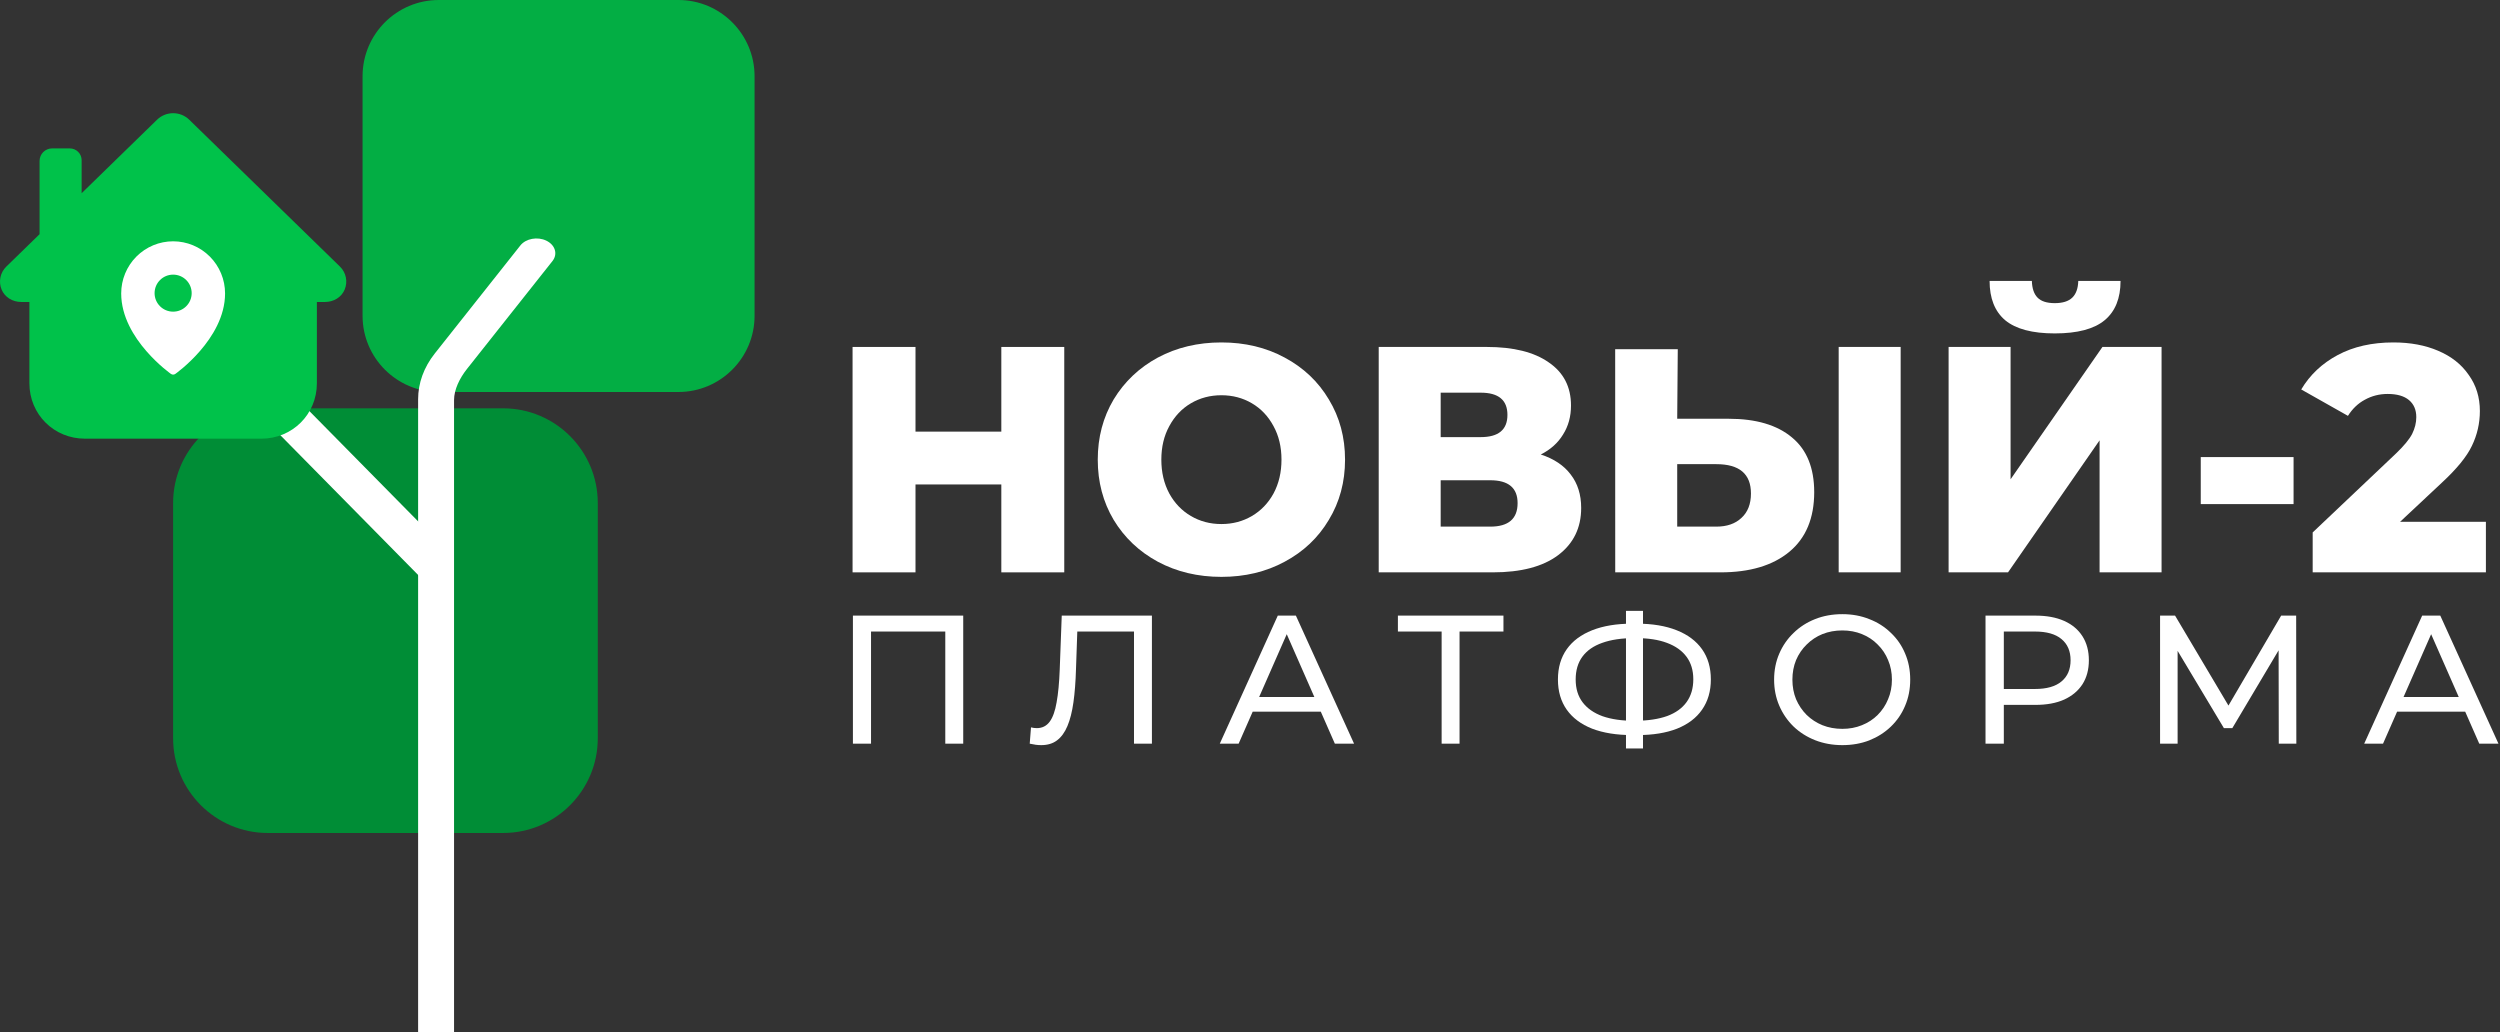
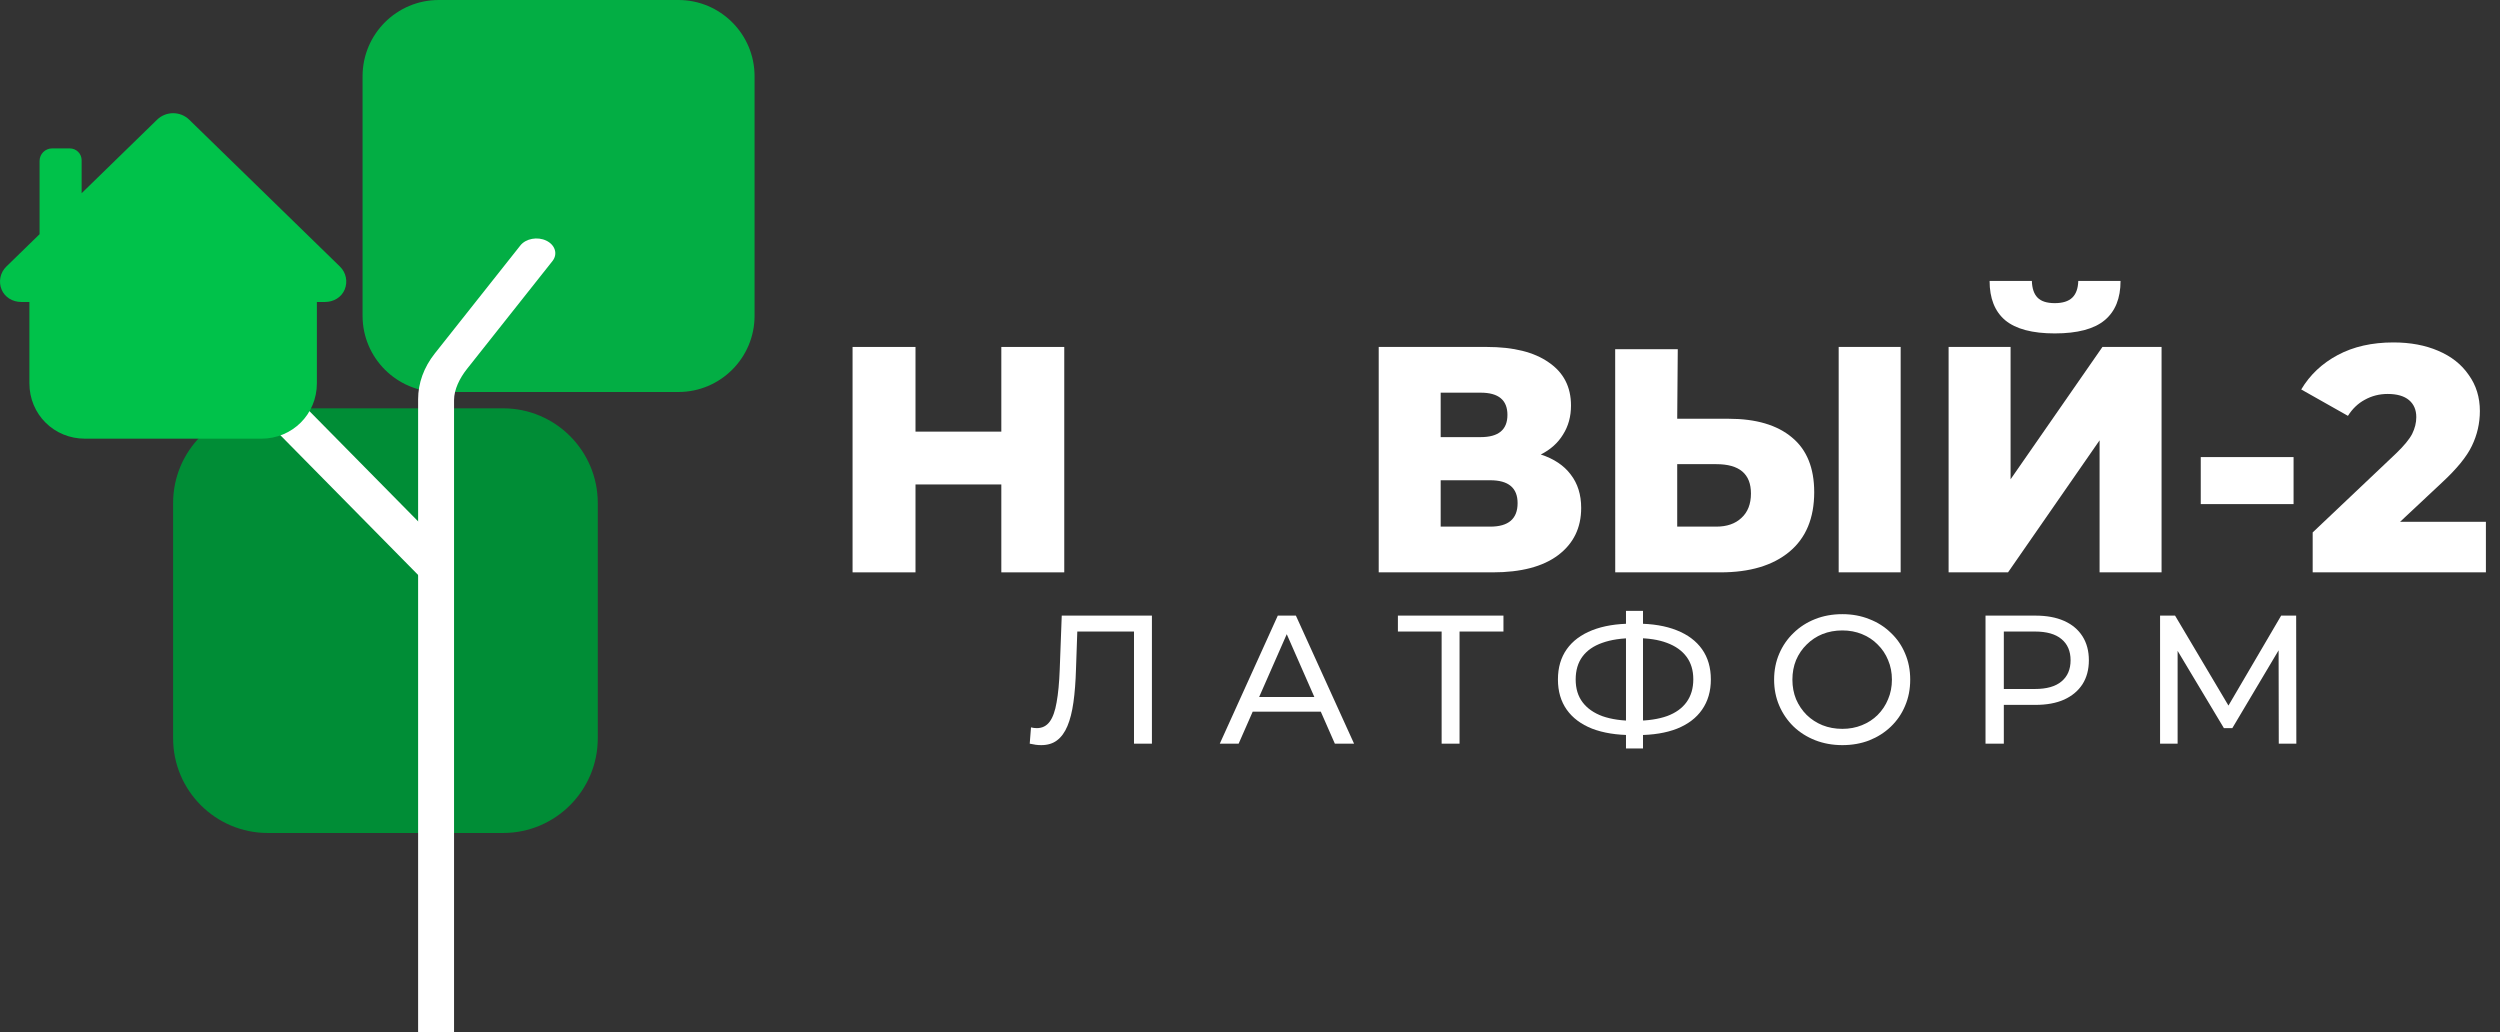
<svg xmlns="http://www.w3.org/2000/svg" width="155" height="64" viewBox="0 0 155 64" fill="none">
  <rect x="0" y="0" width="155" height="64" fill="#333333" stroke="none" />
  <path d="M31.191 25.316H16.605C13.364 25.316 10.733 27.947 10.733 31.188V45.774C10.733 49.015 13.364 51.645 16.605 51.645H31.192C34.432 51.645 37.062 49.015 37.062 45.775V31.188C37.062 27.947 34.432 25.316 31.191 25.316Z" fill="#008D36" />
  <path d="M42.059 0H27.204C24.596 0 22.479 2.117 22.479 4.724V19.579C22.479 22.187 24.597 24.304 27.204 24.304H42.058C44.666 24.304 46.783 22.187 46.783 19.579V4.724C46.783 2.117 44.666 0 42.059 0Z" fill="#03AE44" />
  <path d="M28.151 64H25.923V24.755C25.923 23.751 26.28 22.77 26.956 21.917L32.262 15.219C32.602 14.789 33.325 14.656 33.875 14.922C34.425 15.189 34.594 15.753 34.254 16.184L28.948 22.881C28.502 23.445 28.151 24.148 28.151 24.81V64Z" fill="white" />
  <path d="M27.384 35.892L27.638 35.703C28.089 35.369 28.183 34.727 27.849 34.277L19.018 25.321C18.684 24.872 18.042 24.777 17.592 25.111L17.338 25.3C16.888 25.634 16.793 26.276 17.128 26.726L25.958 35.682C26.293 36.132 26.935 36.226 27.384 35.892Z" fill="white" />
  <g clip-path="url(#clip0_223_104)">
    <path d="M10.735 7.018C11.095 7.018 11.455 7.153 11.732 7.422L21.077 16.528C21.456 16.897 21.572 17.459 21.372 17.948C21.171 18.436 20.683 18.722 20.152 18.722H19.646C19.646 18.722 19.646 21.85 19.646 23.767C19.646 25.684 18.127 27.198 16.203 27.198H5.266C3.342 27.198 1.823 25.684 1.823 23.767V18.722H1.317C0.786 18.722 0.298 18.436 0.097 17.948C-0.104 17.459 0.013 16.897 0.392 16.528L2.453 14.52V9.978C2.453 9.549 2.803 9.201 3.235 9.201H4.326C4.731 9.201 5.061 9.528 5.061 9.931V11.979L9.738 7.422C10.015 7.153 10.375 7.018 10.735 7.018Z" fill="#00C24A" />
-     <path fill-rule="evenodd" clip-rule="evenodd" d="M10.601 23.184C10.601 23.184 10.601 23.184 10.734 22.997L10.601 23.184ZM10.867 23.184L10.867 23.184L10.869 23.182L10.877 23.177C10.883 23.173 10.892 23.166 10.904 23.158C10.927 23.141 10.96 23.116 11.003 23.083C11.087 23.018 11.207 22.923 11.351 22.801C11.637 22.556 12.02 22.201 12.403 21.758C13.164 20.88 13.954 19.626 13.954 18.193C13.954 17.336 13.615 16.514 13.011 15.908C12.408 15.302 11.588 14.961 10.734 14.961C9.879 14.961 9.06 15.302 8.456 15.908C7.853 16.514 7.514 17.336 7.514 18.193C7.514 19.626 8.304 20.88 9.065 21.758C9.448 22.201 9.83 22.556 10.117 22.801C10.261 22.923 10.381 23.018 10.465 23.083C10.508 23.116 10.541 23.141 10.564 23.158C10.576 23.166 10.585 23.173 10.591 23.177L10.598 23.182L10.601 23.184L10.601 23.184C10.681 23.24 10.787 23.24 10.867 23.184ZM10.734 22.997L10.867 23.184C10.866 23.184 10.866 23.184 10.734 22.997ZM11.884 18.175C11.884 18.809 11.369 19.323 10.734 19.323C10.099 19.323 9.584 18.809 9.584 18.175C9.584 17.541 10.099 17.027 10.734 17.027C11.369 17.027 11.884 17.541 11.884 18.175Z" fill="white" />
  </g>
  <path d="M65.984 21.511V35.486H62.082V30.036H56.761V35.486H52.859V21.511H56.761V26.761H62.082V21.511H65.984Z" fill="white" />
-   <path d="M75.727 35.766C74.269 35.766 72.955 35.453 71.786 34.827C70.63 34.202 69.717 33.337 69.047 32.232C68.39 31.127 68.061 29.883 68.061 28.498C68.061 27.114 68.39 25.87 69.047 24.765C69.717 23.66 70.63 22.795 71.786 22.169C72.955 21.544 74.269 21.231 75.727 21.231C77.186 21.231 78.493 21.544 79.649 22.169C80.818 22.795 81.731 23.66 82.388 24.765C83.058 25.87 83.393 27.114 83.393 28.498C83.393 29.883 83.058 31.127 82.388 32.232C81.731 33.337 80.818 34.202 79.649 34.827C78.493 35.453 77.186 35.766 75.727 35.766ZM75.727 32.491C76.424 32.491 77.054 32.325 77.619 31.992C78.184 31.66 78.631 31.194 78.959 30.595C79.288 29.982 79.452 29.284 79.452 28.498C79.452 27.713 79.288 27.021 78.959 26.422C78.631 25.81 78.184 25.337 77.619 25.005C77.054 24.672 76.424 24.505 75.727 24.505C75.031 24.505 74.4 24.672 73.835 25.005C73.27 25.337 72.824 25.81 72.495 26.422C72.167 27.021 72.003 27.713 72.003 28.498C72.003 29.284 72.167 29.982 72.495 30.595C72.824 31.194 73.27 31.66 73.835 31.992C74.4 32.325 75.031 32.491 75.727 32.491Z" fill="white" />
  <path d="M95.53 28.179C96.344 28.445 96.962 28.858 97.382 29.417C97.816 29.976 98.033 30.668 98.033 31.493C98.033 32.731 97.553 33.709 96.594 34.428C95.648 35.133 94.302 35.486 92.554 35.486H85.48V21.511H92.18C93.835 21.511 95.116 21.83 96.023 22.469C96.942 23.095 97.402 23.986 97.402 25.144C97.402 25.823 97.238 26.422 96.909 26.941C96.594 27.46 96.134 27.873 95.53 28.179ZM89.322 27.101H91.805C92.909 27.101 93.461 26.642 93.461 25.723C93.461 24.805 92.909 24.346 91.805 24.346H89.322V27.101ZM92.397 32.651C93.526 32.651 94.091 32.165 94.091 31.194C94.091 30.249 93.526 29.776 92.397 29.776H89.322V32.651H92.397Z" fill="white" />
  <path d="M107.179 25.963C108.874 25.963 110.181 26.349 111.101 27.121C112.021 27.88 112.481 29.011 112.481 30.515C112.481 32.125 111.968 33.357 110.943 34.208C109.919 35.06 108.493 35.486 106.667 35.486H100.144L100.141 21.652H104.022L103.987 25.963H107.179ZM106.411 32.651C107.068 32.651 107.587 32.471 107.968 32.112C108.362 31.753 108.559 31.247 108.559 30.595C108.559 29.384 107.843 28.778 106.411 28.778H103.987V32.651H106.411ZM113.998 21.511H117.841V35.486H113.998V21.511Z" fill="white" />
  <path d="M120.813 21.511H124.656V29.716L130.351 21.511H134.017V35.486H130.174V27.3L124.498 35.486H120.813V21.511ZM127.395 20.672C126.003 20.672 124.978 20.399 124.321 19.854C123.677 19.308 123.355 18.496 123.355 17.418H125.976C125.989 17.884 126.108 18.23 126.331 18.456C126.554 18.682 126.909 18.795 127.395 18.795C127.881 18.795 128.243 18.682 128.479 18.456C128.715 18.23 128.84 17.884 128.853 17.418H131.474C131.474 18.496 131.146 19.308 130.489 19.854C129.832 20.399 128.801 20.672 127.395 20.672Z" fill="white" />
  <path d="M136.447 28.339H142.201V31.254H136.447V28.339Z" fill="white" />
  <path d="M154.126 32.352V35.486H143.386V33.011L148.549 28.119C149.048 27.64 149.383 27.234 149.554 26.901C149.725 26.555 149.81 26.209 149.81 25.863C149.81 25.41 149.659 25.058 149.357 24.805C149.055 24.552 148.615 24.425 148.037 24.425C147.524 24.425 147.051 24.545 146.618 24.785C146.197 25.011 145.849 25.344 145.573 25.783L142.676 24.146C143.215 23.241 143.97 22.529 144.943 22.01C145.915 21.491 147.064 21.231 148.391 21.231C149.442 21.231 150.369 21.404 151.17 21.75C151.985 22.096 152.615 22.595 153.062 23.247C153.522 23.886 153.752 24.632 153.752 25.484C153.752 26.242 153.587 26.961 153.259 27.64C152.944 28.305 152.326 29.064 151.406 29.916L148.805 32.352H154.126Z" fill="white" />
-   <path d="M52.881 46.108V38.168H59.72V46.108H58.608V38.86L58.881 39.155H53.72L54.004 38.86V46.108H52.881Z" fill="white" />
  <path d="M64.557 46.198C64.444 46.198 64.33 46.191 64.217 46.176C64.103 46.161 63.979 46.138 63.843 46.108L63.922 45.098C64.043 45.129 64.164 45.144 64.285 45.144C64.618 45.144 64.882 45.011 65.079 44.747C65.275 44.482 65.419 44.081 65.51 43.544C65.608 43.008 65.672 42.331 65.703 41.514L65.828 38.168H71.419V46.108H70.308V38.86L70.58 39.155H66.553L66.803 38.849L66.712 41.48C66.689 42.267 66.636 42.955 66.553 43.544C66.47 44.134 66.345 44.626 66.179 45.019C66.013 45.412 65.797 45.707 65.533 45.904C65.275 46.1 64.95 46.198 64.557 46.198Z" fill="white" />
  <path d="M75.627 46.108L79.223 38.168H80.345L83.952 46.108H82.761L79.552 38.804H80.005L76.795 46.108H75.627ZM77.158 44.123L77.465 43.215H81.933L82.262 44.123H77.158Z" fill="white" />
  <path d="M89.381 46.108V38.86L89.664 39.155H86.67V38.168H93.214V39.155H90.22L90.492 38.86V46.108H89.381Z" fill="white" />
  <path d="M101.196 45.575C100.229 45.575 99.401 45.442 98.713 45.178C98.025 44.905 97.499 44.512 97.136 43.998C96.773 43.484 96.592 42.86 96.592 42.127C96.592 41.393 96.773 40.77 97.136 40.255C97.499 39.741 98.025 39.348 98.713 39.076C99.401 38.804 100.229 38.667 101.196 38.667C101.212 38.667 101.238 38.667 101.276 38.667C101.321 38.667 101.363 38.667 101.401 38.667C101.446 38.667 101.472 38.667 101.48 38.667C102.448 38.667 103.272 38.804 103.953 39.076C104.641 39.348 105.166 39.741 105.529 40.255C105.892 40.77 106.073 41.393 106.073 42.127C106.073 42.853 105.892 43.476 105.529 43.998C105.174 44.512 104.656 44.905 103.975 45.178C103.302 45.442 102.486 45.575 101.525 45.575C101.51 45.575 101.476 45.575 101.423 45.575C101.378 45.575 101.333 45.575 101.287 45.575C101.242 45.575 101.212 45.575 101.196 45.575ZM101.321 44.69C101.336 44.69 101.355 44.69 101.378 44.69C101.401 44.69 101.412 44.69 101.412 44.69C102.183 44.682 102.833 44.584 103.363 44.395C103.892 44.199 104.293 43.911 104.565 43.533C104.845 43.148 104.985 42.675 104.985 42.115C104.985 41.563 104.845 41.098 104.565 40.72C104.285 40.342 103.881 40.055 103.351 39.858C102.83 39.662 102.191 39.563 101.435 39.563C101.427 39.563 101.408 39.563 101.378 39.563C101.355 39.563 101.336 39.563 101.321 39.563C100.542 39.563 99.881 39.662 99.336 39.858C98.8 40.047 98.391 40.331 98.112 40.709C97.832 41.087 97.692 41.56 97.692 42.127C97.692 42.694 97.835 43.166 98.123 43.544C98.41 43.922 98.822 44.21 99.359 44.406C99.903 44.595 100.558 44.69 101.321 44.69ZM100.811 46.403V37.873H101.866V46.403H100.811Z" fill="white" />
  <path d="M114.226 46.198C113.621 46.198 113.057 46.096 112.536 45.892C112.022 45.688 111.575 45.404 111.197 45.041C110.819 44.671 110.524 44.24 110.313 43.749C110.101 43.257 109.995 42.72 109.995 42.138C109.995 41.556 110.101 41.019 110.313 40.528C110.524 40.036 110.819 39.609 111.197 39.246C111.575 38.875 112.022 38.588 112.536 38.384C113.05 38.18 113.613 38.078 114.226 38.078C114.831 38.078 115.386 38.18 115.893 38.384C116.407 38.581 116.853 38.864 117.231 39.234C117.617 39.597 117.912 40.025 118.116 40.516C118.328 41.008 118.433 41.548 118.433 42.138C118.433 42.728 118.328 43.268 118.116 43.76C117.912 44.251 117.617 44.682 117.231 45.053C116.853 45.416 116.407 45.699 115.893 45.904C115.386 46.1 114.831 46.198 114.226 46.198ZM114.226 45.189C114.664 45.189 115.069 45.113 115.439 44.962C115.817 44.811 116.142 44.599 116.415 44.327C116.694 44.047 116.91 43.722 117.061 43.352C117.22 42.981 117.299 42.577 117.299 42.138C117.299 41.7 117.22 41.295 117.061 40.925C116.91 40.554 116.694 40.233 116.415 39.96C116.142 39.681 115.817 39.465 115.439 39.314C115.069 39.163 114.664 39.087 114.226 39.087C113.78 39.087 113.367 39.163 112.989 39.314C112.619 39.465 112.294 39.681 112.014 39.96C111.734 40.233 111.515 40.554 111.356 40.925C111.205 41.295 111.129 41.7 111.129 42.138C111.129 42.577 111.205 42.981 111.356 43.352C111.515 43.722 111.734 44.047 112.014 44.327C112.294 44.599 112.619 44.811 112.989 44.962C113.367 45.113 113.78 45.189 114.226 45.189Z" fill="white" />
  <path d="M123.102 46.108V38.168H126.199C126.894 38.168 127.488 38.278 127.979 38.497C128.471 38.717 128.849 39.034 129.114 39.45C129.378 39.866 129.51 40.361 129.51 40.936C129.51 41.511 129.378 42.006 129.114 42.422C128.849 42.83 128.471 43.148 127.979 43.374C127.488 43.594 126.894 43.703 126.199 43.703H123.726L124.237 43.17V46.108H123.102ZM124.237 43.284L123.726 42.717H126.165C126.891 42.717 127.439 42.562 127.809 42.252C128.187 41.941 128.376 41.503 128.376 40.936C128.376 40.369 128.187 39.93 127.809 39.62C127.439 39.31 126.891 39.155 126.165 39.155H123.726L124.237 38.588V43.284Z" fill="white" />
  <path d="M133.924 46.108V38.168H134.854L138.415 44.168H137.916L141.432 38.168H142.362L142.373 46.108H141.284L141.273 39.881H141.534L138.404 45.144H137.882L134.729 39.881H135.012V46.108H133.924Z" fill="white" />
-   <path d="M146.58 46.108L150.175 38.168H151.298L154.905 46.108H153.714L150.504 38.804H150.958L147.748 46.108H146.58ZM148.111 44.123L148.417 43.215H152.886L153.215 44.123H148.111Z" fill="white" />
  <defs>
    <clipPath id="clip0_223_104">
      <rect width="21.468" height="21.468" fill="white" transform="translate(0 6.481)" />
    </clipPath>
  </defs>
</svg>